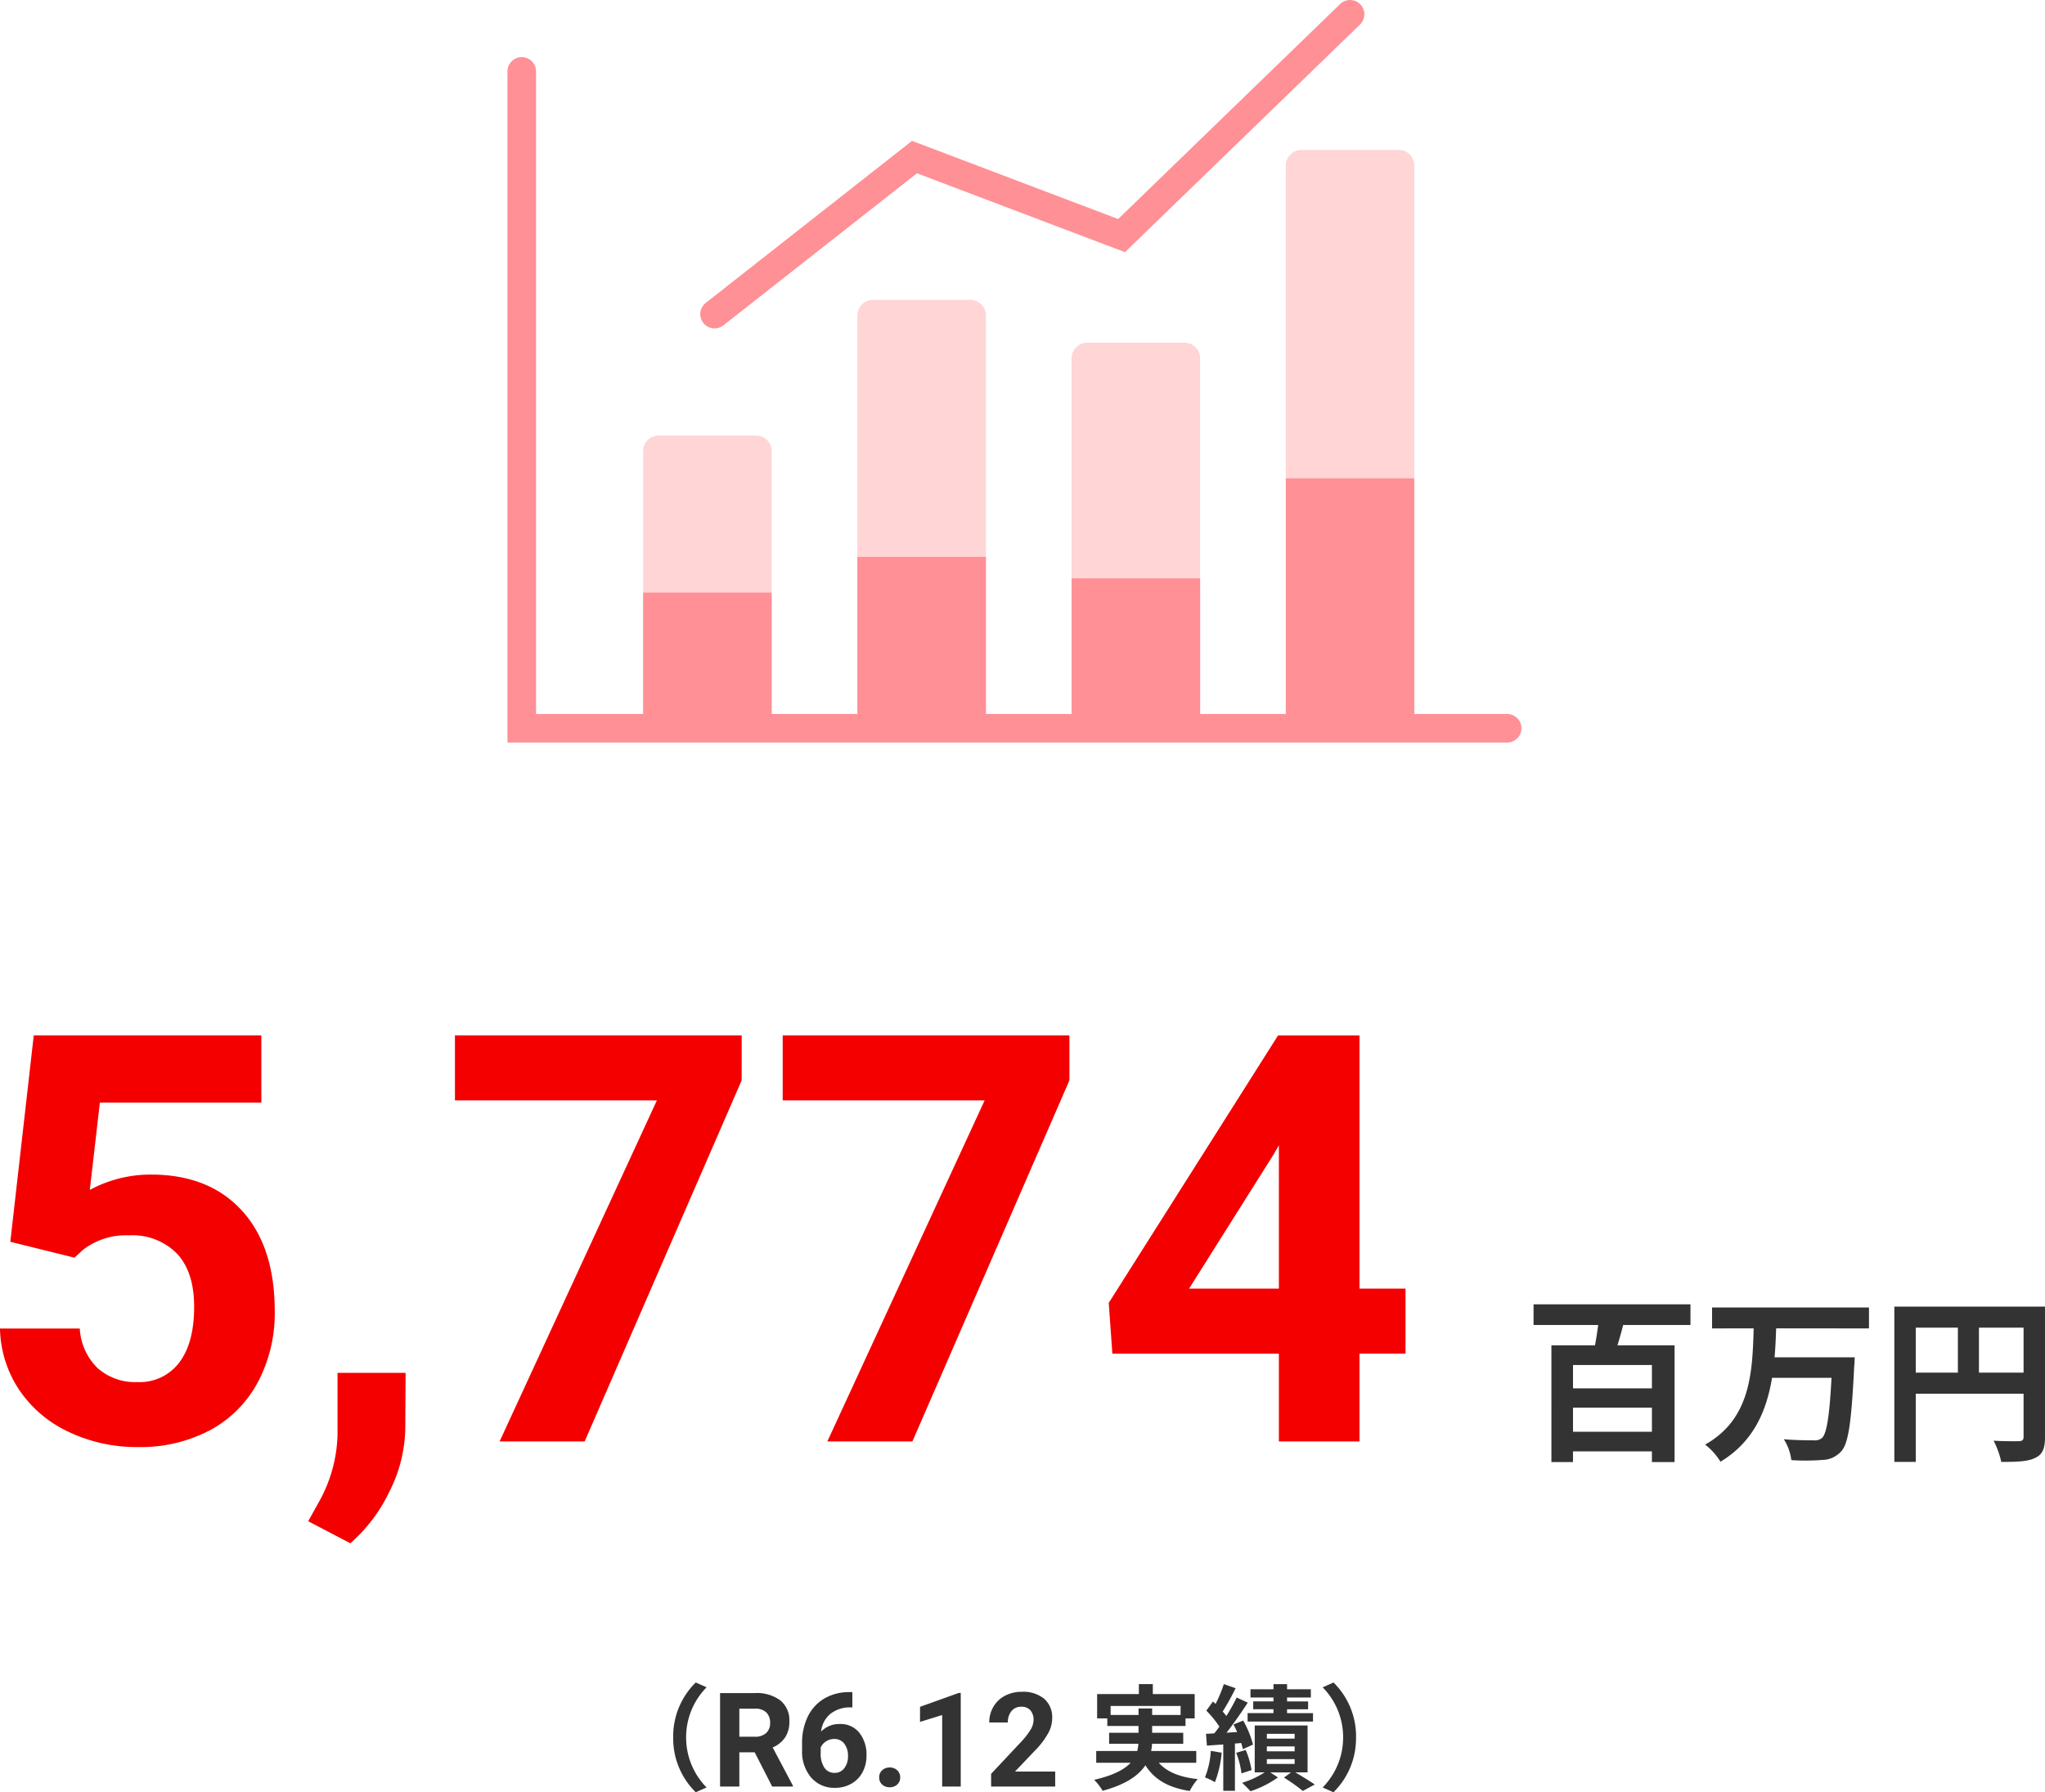
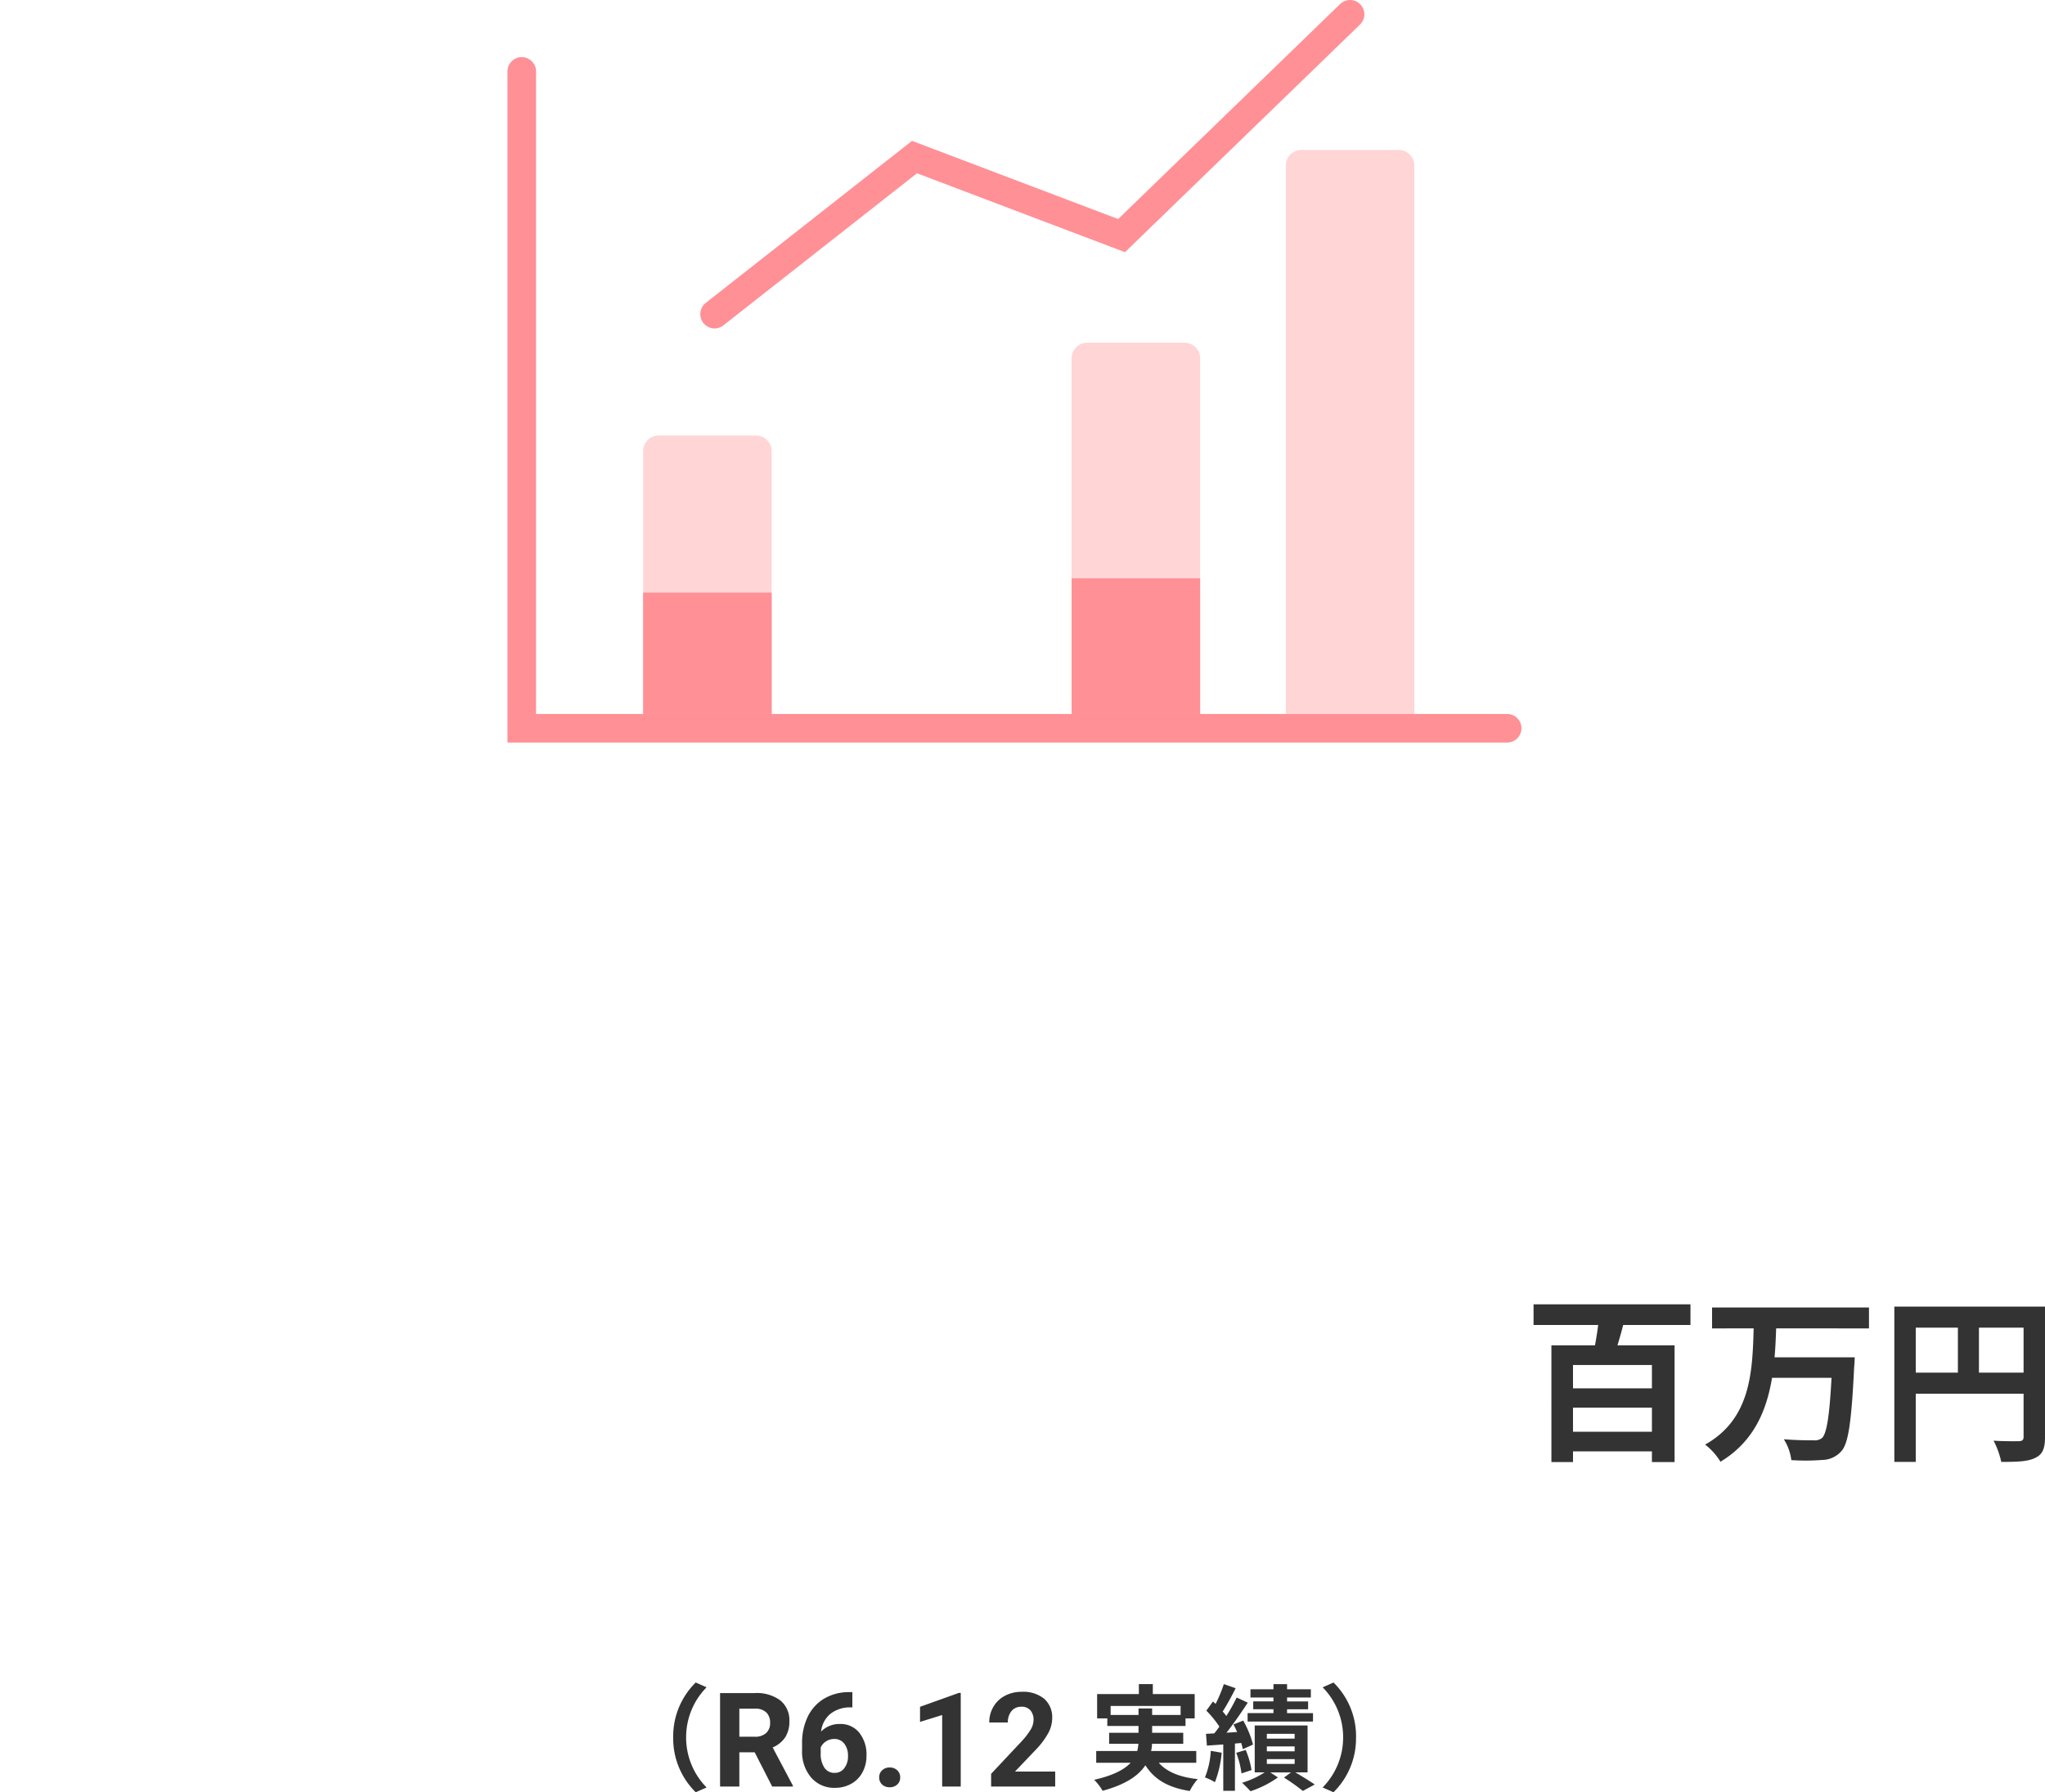
<svg xmlns="http://www.w3.org/2000/svg" width="286.387" height="251.026" viewBox="0 0 286.387 251.026">
  <defs>
    <clipPath id="clip-path">
      <rect id="長方形_241" data-name="長方形 241" width="142" height="104" fill="none" />
    </clipPath>
  </defs>
  <g id="グループ_2138" data-name="グループ 2138" transform="translate(-823.801 -419.544)">
    <g id="グループ_1865" data-name="グループ 1865" transform="translate(894.869 419.544)">
      <g id="マスクグループ_1864" data-name="マスクグループ 1864" clip-path="url(#clip-path)">
-         <path id="パス_275" data-name="パス 275" d="M67,100H49V44.187A2.187,2.187,0,0,1,51.187,42H64.812A2.187,2.187,0,0,1,67,44.187Z" fill="#ffd5d6" />
        <path id="パス_276" data-name="パス 276" d="M37,100H19V63.187A2.187,2.187,0,0,1,21.187,61H34.812A2.187,2.187,0,0,1,37,63.187Z" fill="#ffd5d6" />
        <path id="パス_277" data-name="パス 277" d="M97,100H79V50.187A2.187,2.187,0,0,1,81.187,48H94.812A2.187,2.187,0,0,1,97,50.187Z" fill="#ffd5d6" />
        <path id="パス_278" data-name="パス 278" d="M127,100H109V23.187A2.187,2.187,0,0,1,111.187,21h13.625A2.187,2.187,0,0,1,127,23.187Z" fill="#ffd5d6" />
        <path id="パス_279" data-name="パス 279" d="M2,10v92H140" fill="none" stroke="#ff9096" stroke-linecap="round" stroke-miterlimit="10" stroke-width="4" />
-         <rect id="長方形_237" data-name="長方形 237" width="18" height="33" transform="translate(109 67)" fill="#ff9096" />
        <rect id="長方形_238" data-name="長方形 238" width="18" height="19" transform="translate(79 81)" fill="#ff9096" />
-         <rect id="長方形_239" data-name="長方形 239" width="18" height="22" transform="translate(49 78)" fill="#ff9096" />
        <rect id="長方形_240" data-name="長方形 240" width="18" height="17" transform="translate(19 83)" fill="#ff9096" />
        <path id="パス_280" data-name="パス 280" d="M29,44,57,22,86,33,118,2" fill="none" stroke="#ff9096" stroke-linecap="round" stroke-miterlimit="10" stroke-width="4" />
      </g>
    </g>
    <g id="グループ_1947" data-name="グループ 1947" transform="translate(-16.3)">
-       <path id="パス_869" data-name="パス 869" d="M5.547-27.969,8.828-56.875H40.7v9.414H18.086L16.68-35.234a17.9,17.9,0,0,1,8.555-2.148q8.125,0,12.734,5.039t4.609,14.1a20.621,20.621,0,0,1-2.324,9.863,16.4,16.4,0,0,1-6.66,6.758A20.792,20.792,0,0,1,23.359.781a22.079,22.079,0,0,1-9.57-2.09A16.975,16.975,0,0,1,6.816-7.187,16.023,16.023,0,0,1,4.1-15.82H15.273a8.345,8.345,0,0,0,2.48,5.527A7.864,7.864,0,0,0,23.32-8.32a6.94,6.94,0,0,0,5.9-2.754q2.07-2.754,2.07-7.793,0-4.844-2.383-7.422a8.744,8.744,0,0,0-6.758-2.578,9.772,9.772,0,0,0-6.523,2.109l-1.094,1.016ZM53.164,14.258l-5.9-3.086,1.406-2.539a20.3,20.3,0,0,0,2.7-9.492v-8.75H60.9L60.859-1.8a20.294,20.294,0,0,1-2.187,8.75A22.431,22.431,0,0,1,53.164,14.258Zm54.8-64.832L85.977,0H74.063L96.094-47.773H67.813v-9.1h40.156Zm45.9,0L131.875,0H119.961l22.031-47.773H113.711v-9.1h40.156Zm40.625,29.167h6.445v9.1h-6.445V0H183.2V-12.3h-23.32l-.508-7.109,23.711-37.461h11.406Zm-23.867,0H183.2V-41.484l-.742,1.289Z" transform="translate(836 621.438)" fill="#f40000" />
      <path id="パス_870" data-name="パス 870" d="M18.1-8.15H7.05v-3.275H18.1ZM7.05-2.075V-5.45H18.1v3.375ZM23.5-17.025v-2.9H1.525v2.9h9.05c-.125.975-.275,1.95-.45,2.85h-6.1V2.175H7.05V.675H18.1v1.5h3.175v-16.35h-8c.275-.9.55-1.85.8-2.85Zm25,.475v-2.925H26.525v2.925H32.35c-.175,6.025-.375,12.675-6.8,16.275a8.9,8.9,0,0,1,2.15,2.4C32.35-.675,34.15-5,34.925-9.625H43.25c-.275,5.35-.675,7.8-1.325,8.425a1.608,1.608,0,0,1-1.175.325c-.75,0-2.45,0-4.175-.15A7.145,7.145,0,0,1,37.625,1.9a30.561,30.561,0,0,0,4.35-.025A3.624,3.624,0,0,0,44.65.625c.975-1.1,1.4-4.125,1.775-11.8.05-.375.075-1.325.075-1.325H35.275c.125-1.35.175-2.725.225-4.05Zm15.4,6.2v-6.3h6.25v6.3Zm-8.85-6.3h5.9v6.3h-5.9Zm18.1-2.95H52.05V2.15h3V-7.4h15.1v6.05c0,.425-.175.575-.65.6-.5,0-2.125.025-3.55-.075A12.151,12.151,0,0,1,67.025,2.15c2.225,0,3.725-.05,4.725-.55,1.05-.475,1.4-1.3,1.4-2.925Z" transform="translate(1053.339 622.15)" fill="#333" />
    </g>
    <g id="グループ_1946" data-name="グループ 1946" transform="translate(-8.391)">
      <path id="パス_871" data-name="パス 871" d="M6.016-4.793H3.867V0h-2.7V-13.092H6.034a5.5,5.5,0,0,1,3.579,1.034,3.569,3.569,0,0,1,1.259,2.922,4.028,4.028,0,0,1-.58,2.235A3.956,3.956,0,0,1,8.533-5.476l2.833,5.35V0h-2.9ZM3.867-6.978H6.043a2.228,2.228,0,0,0,1.574-.517A1.848,1.848,0,0,0,8.174-8.92a1.978,1.978,0,0,0-.526-1.457,2.186,2.186,0,0,0-1.614-.531H3.867Zm15.826-6.25v2.14h-.252a4.415,4.415,0,0,0-2.837.917A3.727,3.727,0,0,0,15.314-7.7a3.54,3.54,0,0,1,2.635-1.061,3.335,3.335,0,0,1,2.716,1.223,4.9,4.9,0,0,1,1.007,3.219,4.822,4.822,0,0,1-.553,2.311A3.966,3.966,0,0,1,19.553-.4,4.546,4.546,0,0,1,17.265.18a4.245,4.245,0,0,1-3.341-1.439A5.585,5.585,0,0,1,12.652-5.1v-.935a8.4,8.4,0,0,1,.8-3.763,5.9,5.9,0,0,1,2.311-2.527,6.772,6.772,0,0,1,3.493-.9ZM17.157-6.663a2.076,2.076,0,0,0-1.142.328,1.974,1.974,0,0,0-.755.866v.79a3.5,3.5,0,0,0,.513,2.033,1.656,1.656,0,0,0,1.439.731,1.638,1.638,0,0,0,1.353-.66,2.69,2.69,0,0,0,.517-1.71,2.685,2.685,0,0,0-.522-1.723A1.7,1.7,0,0,0,17.157-6.663Zm6.294,5.386a1.308,1.308,0,0,1,.418-1.007,1.484,1.484,0,0,1,1.048-.387,1.5,1.5,0,0,1,1.057.387,1.308,1.308,0,0,1,.418,1.007,1.29,1.29,0,0,1-.414.994A1.5,1.5,0,0,1,24.917.1a1.49,1.49,0,0,1-1.052-.382A1.29,1.29,0,0,1,23.451-1.277ZM34.871,0h-2.6V-10.017l-3.1.962v-2.113l5.422-1.942h.279ZM48.1,0H39.125V-1.78L43.36-6.294a10.449,10.449,0,0,0,1.29-1.664,2.673,2.673,0,0,0,.418-1.349,2,2,0,0,0-.441-1.371,1.59,1.59,0,0,0-1.259-.5,1.715,1.715,0,0,0-1.389.607,2.4,2.4,0,0,0-.508,1.6H38.864a4.292,4.292,0,0,1,.571-2.185,4.024,4.024,0,0,1,1.614-1.551,4.906,4.906,0,0,1,2.365-.562,4.645,4.645,0,0,1,3.143.971,3.436,3.436,0,0,1,1.12,2.743,4.4,4.4,0,0,1-.5,1.978,10.994,10.994,0,0,1-1.726,2.347L42.47-2.1H48.1Z" transform="translate(931.865 669.77)" fill="#333" />
      <path id="パス_872" data-name="パス 872" d="M10.617-6.085A10.553,10.553,0,0,0,13.772,1.6L15.293.929a9.949,9.949,0,0,1-2.866-7.014A9.949,9.949,0,0,1,15.293-13.1l-1.521-.673A10.553,10.553,0,0,0,10.617-6.085Z" transform="translate(915.852 668.969)" fill="#333" />
      <path id="パス_873" data-name="パス 873" d="M3.059-9.224v-1.265h9.8v1.265H8.872v-.913H6.966v.913ZM15.053-2.53V-4.18H8.728a5.437,5.437,0,0,0,.128-1.009h4.372V-6.726H8.872v-.961h4.676V-8.744h1.281v-3.411H8.968v-1.393H7.014v1.393H1.169v3.411H2.594v1.057H6.966v.961H2.85v1.537h4.1A7.339,7.339,0,0,1,6.79-4.18H1.041V-2.53h4.82C4.98-1.585,3.443-.753.753-.144A7.771,7.771,0,0,1,1.938,1.393C5.2.512,6.982-.753,7.927-2.178,9.192-.192,11.1.945,14.14,1.425A7.409,7.409,0,0,1,15.261-.24C12.731-.512,10.937-1.249,9.8-2.53Zm10.809-8.6H23.028v1.1h2.834v.544H22.243V-8.3H31.4V-9.48H27.768v-.544h2.947v-1.1H27.768v-.544H31.1v-1.153H27.768v-.721H25.862v.721H22.644v1.153h3.219ZM17.087-4.2A11.671,11.671,0,0,1,16.27-.48a8,8,0,0,1,1.393.673,14.7,14.7,0,0,0,.945-4.132Zm4.26-1.1a8.714,8.714,0,0,1,.224.865L23-5.076a13.819,13.819,0,0,0-1.377-3.363l-1.361.544c.176.336.352.689.512,1.057l-1.489.1c1.009-1.281,2.1-2.866,2.979-4.212l-1.553-.721A25.816,25.816,0,0,1,19.265-9.08a8.055,8.055,0,0,0-.512-.625,36.052,36.052,0,0,0,1.81-3.267l-1.649-.576a19.65,19.65,0,0,1-1.153,2.77c-.128-.112-.256-.224-.368-.336l-.929,1.281a14.737,14.737,0,0,1,1.826,2.242c-.24.336-.48.657-.721.945l-1.153.064.128,1.649,2.29-.16V1.393h1.633V-5.22Zm-.7,1.377a11.936,11.936,0,0,1,.737,2.882l1.409-.464a11.913,11.913,0,0,0-.817-2.818Zm4.292.881h3.891v.673H24.933Zm0-1.778h3.891v.689H24.933Zm0-1.762h3.891v.673H24.933Zm5.7,5.4V-7.751h-7.4v6.566h1.393A12.453,12.453,0,0,1,21.475.272c.352.336.881.849,1.169,1.185A14.2,14.2,0,0,0,26.487-.48l-1.073-.7h2.915l-.993.721a27.736,27.736,0,0,1,2.642,1.874l1.665-.9C31,.064,29.9-.609,28.921-1.185Zm6.79-4.9a10.553,10.553,0,0,0-3.155-7.687l-1.521.673a9.949,9.949,0,0,1,2.866,7.014A9.949,9.949,0,0,1,32.748.929L34.27,1.6A10.553,10.553,0,0,0,37.424-6.085Z" transform="translate(984.668 668.969)" fill="#333" />
    </g>
  </g>
</svg>